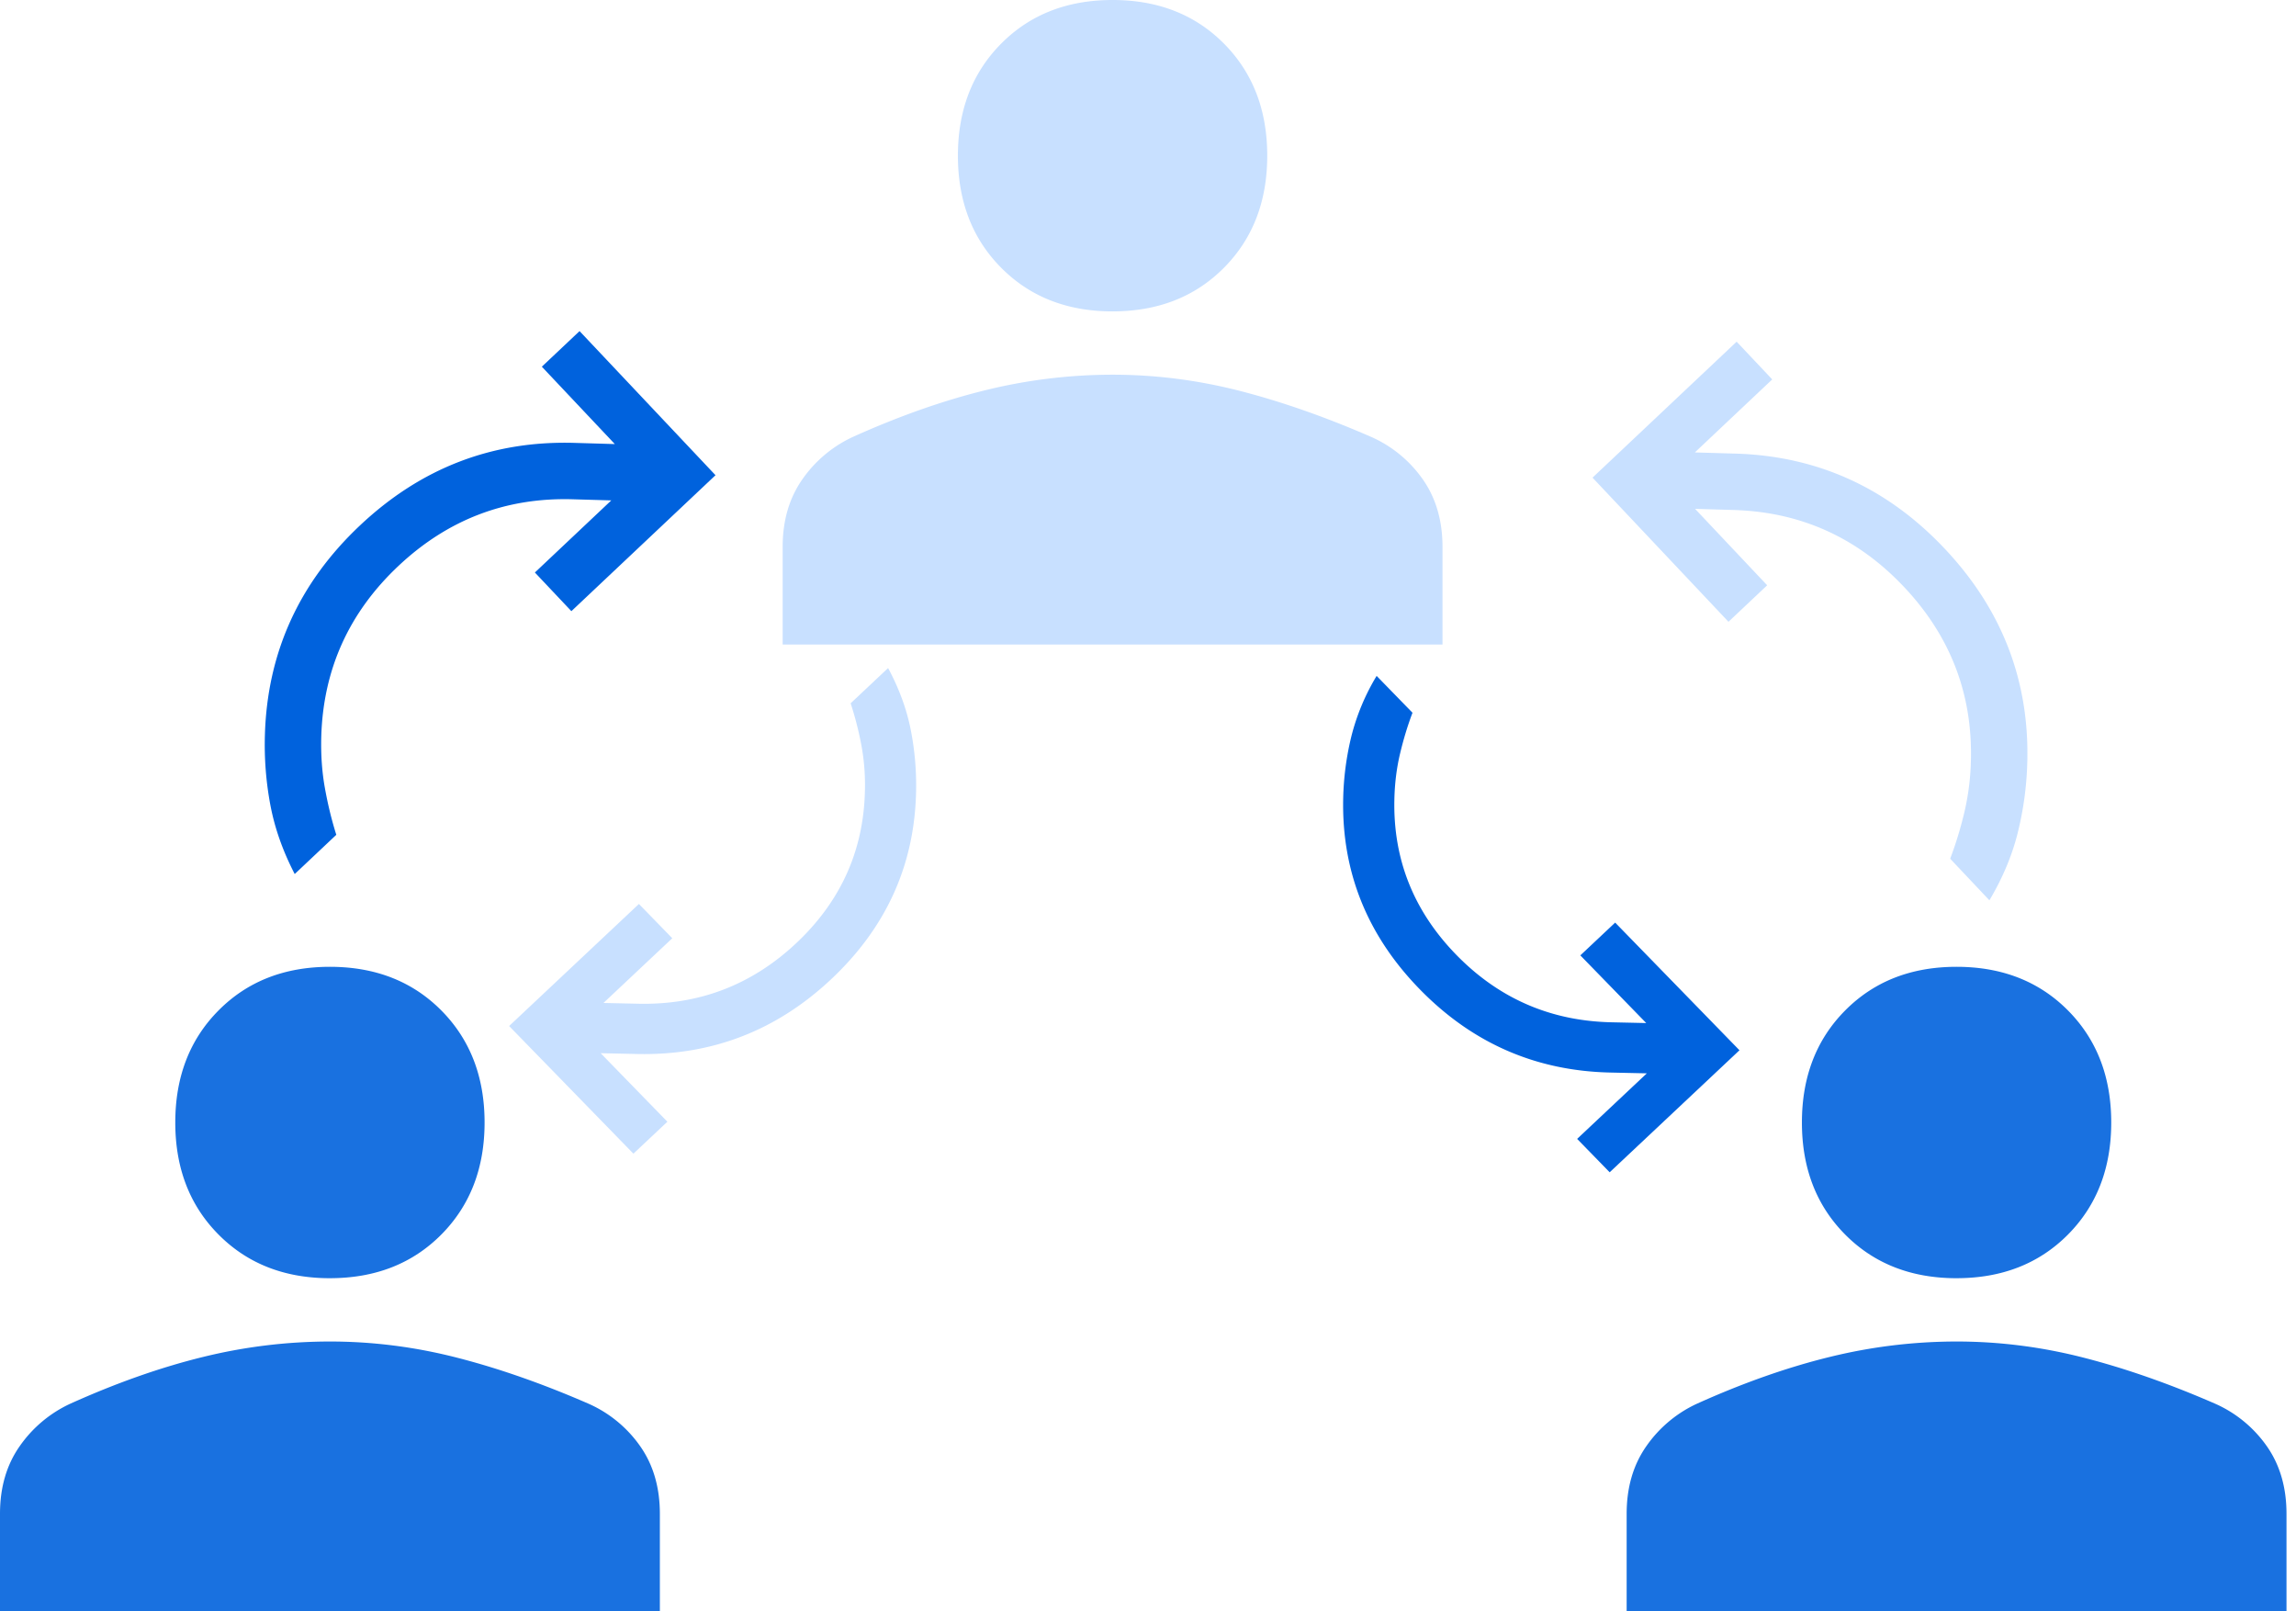
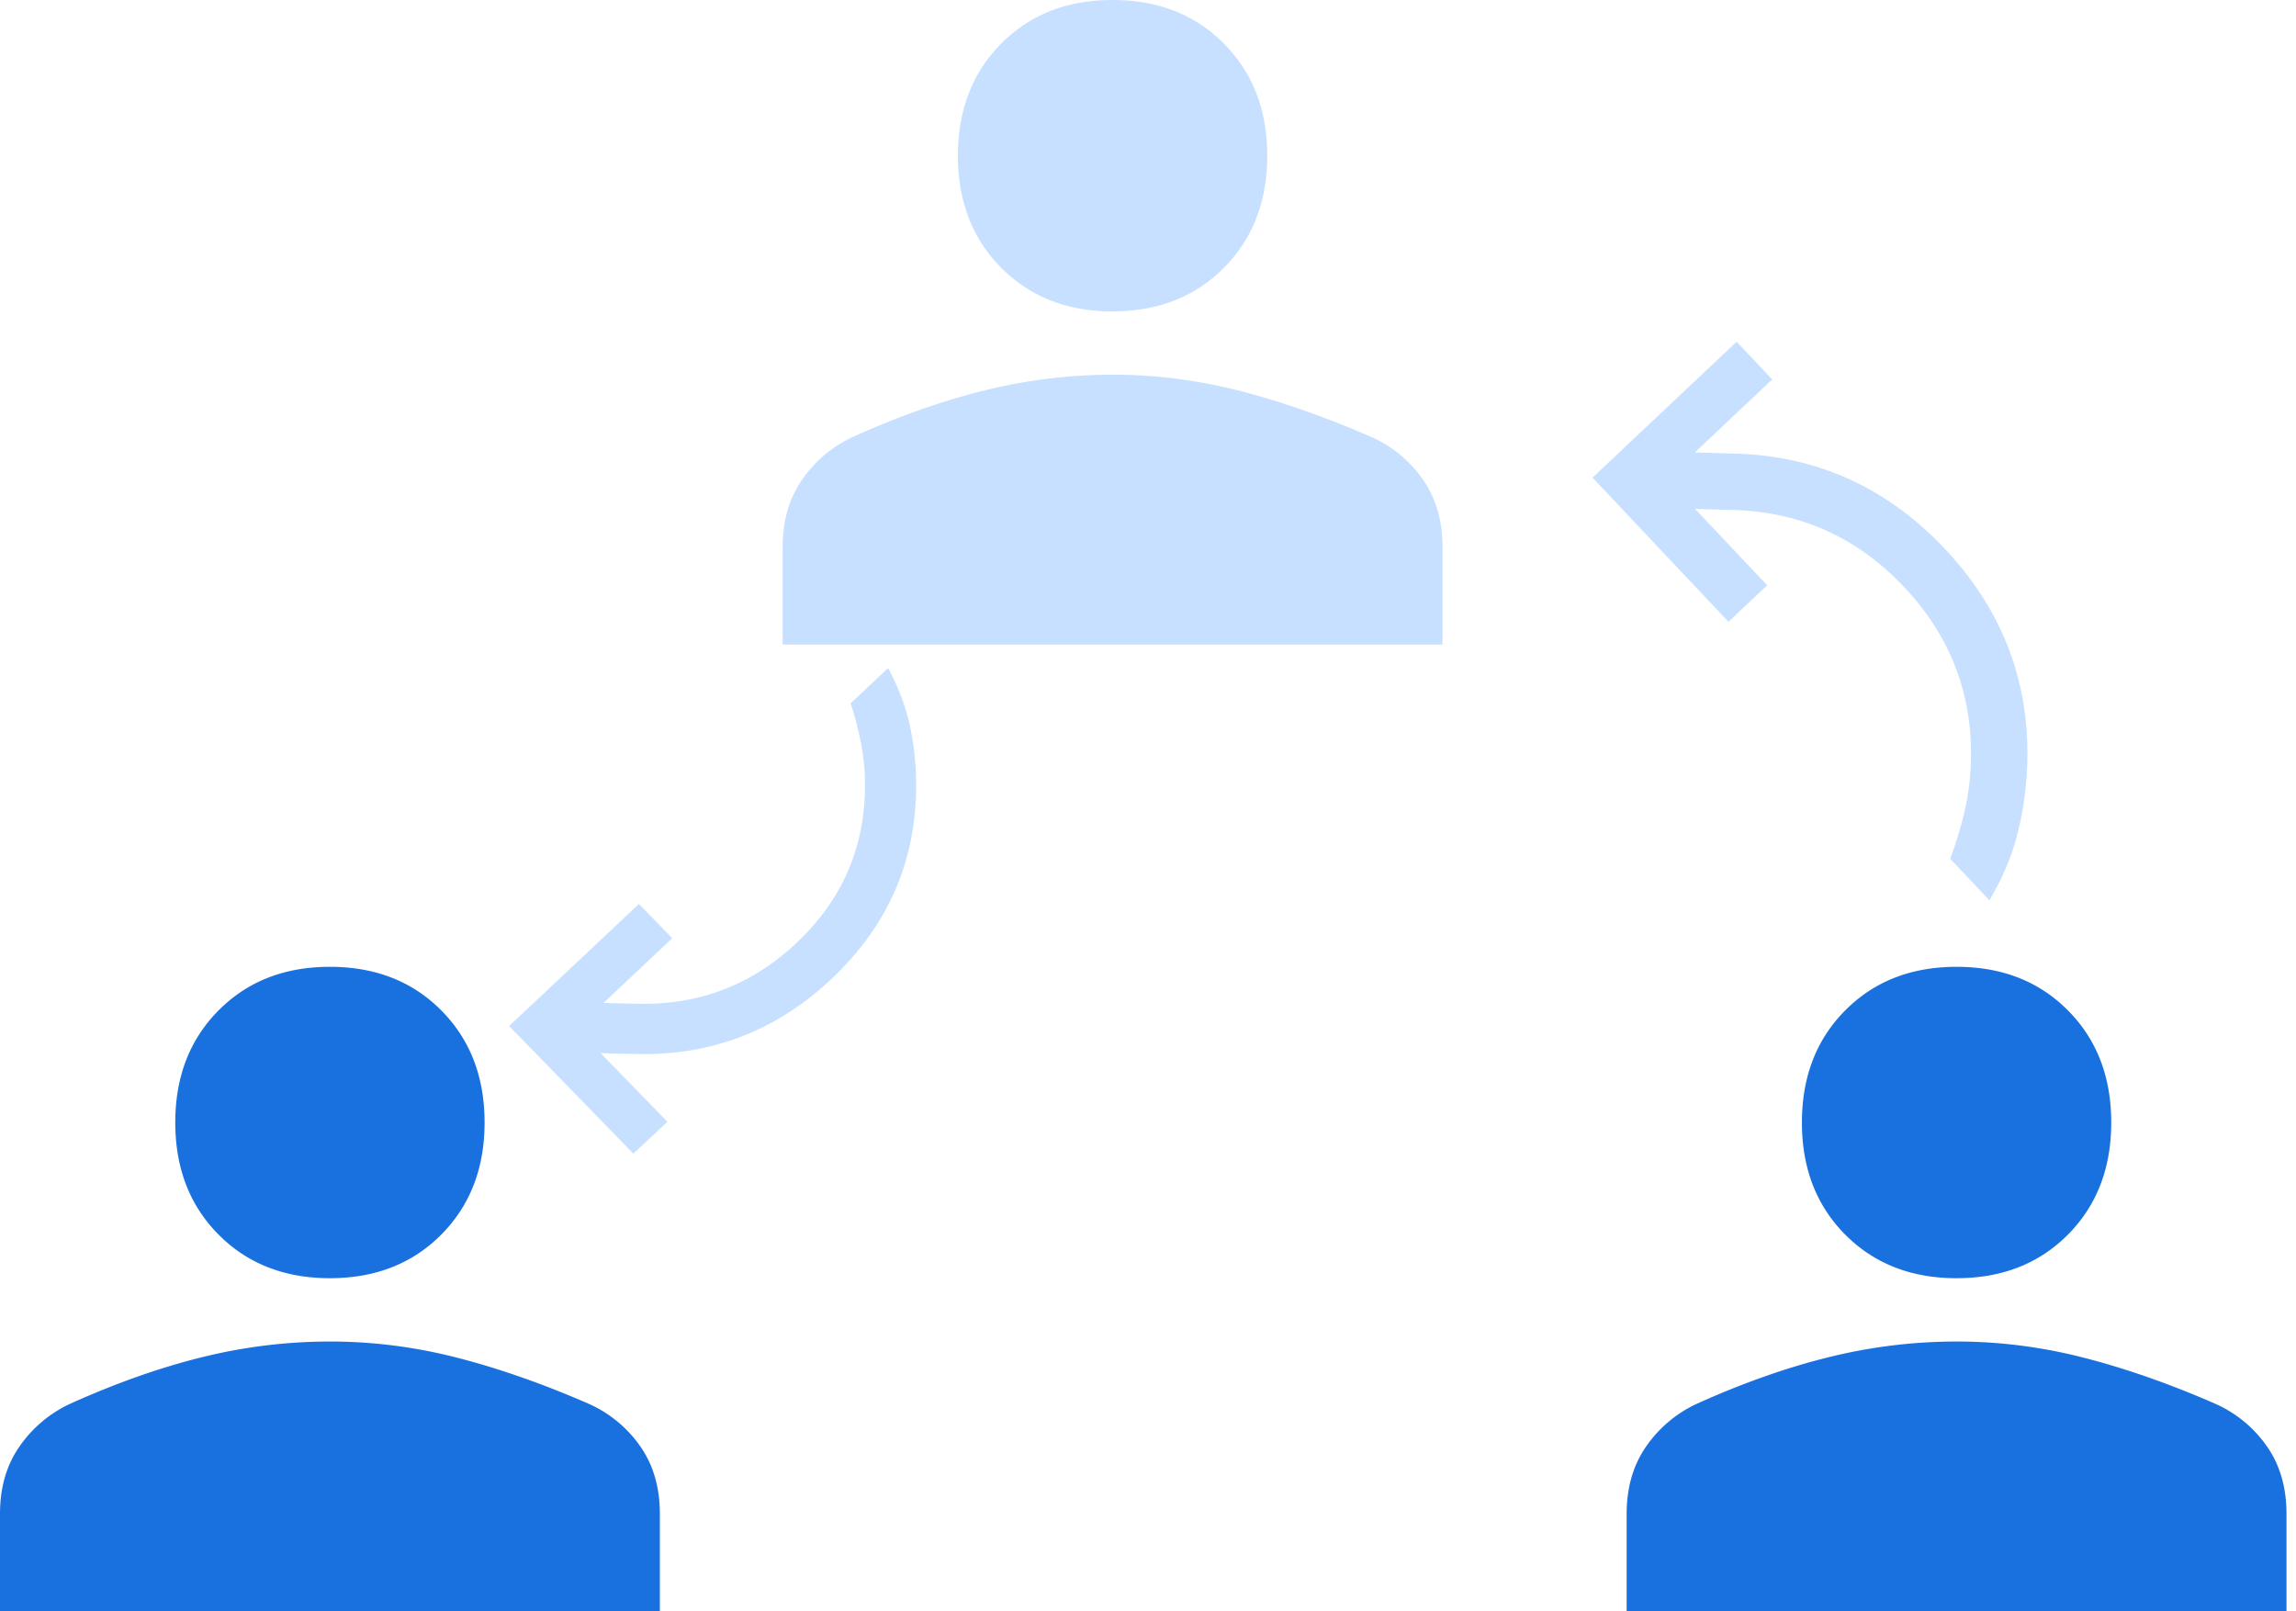
<svg xmlns="http://www.w3.org/2000/svg" width="114" height="80" fill="none" viewBox="0 0 114 80">
-   <path fill="#C8E0FF" d="M44.096 33.168c.543 1.01.916 2.025 1.119 3.042.203 1.017.293 2.053.27 3.106-.08 3.633-1.483 6.73-4.208 9.293-2.725 2.561-5.936 3.801-9.633 3.72l-1.82-.04 3.313 3.402-1.687 1.586-6.171-6.337 6.445-6.06 1.656 1.702-3.417 3.213 1.736.038c3.02.067 5.633-.937 7.839-3.01 2.206-2.075 3.342-4.595 3.407-7.563a10.85 10.85 0 0 0-.182-2.293 16.533 16.533 0 0 0-.527-2.05l1.86-1.75Z" />
-   <path fill="#0062DD" d="M68.352 33.557a10.981 10.981 0 0 0-1.252 2.99 14.193 14.193 0 0 0-.408 3.092c-.08 3.633 1.185 6.789 3.794 9.468 2.61 2.68 5.764 4.06 9.461 4.142l1.82.04-3.46 3.254 1.616 1.658 6.445-6.058-6.172-6.338-1.73 1.627 3.272 3.36-1.736-.038c-3.02-.067-5.586-1.185-7.699-3.354-2.112-2.17-3.136-4.738-3.07-7.705.017-.804.112-1.565.283-2.283.171-.718.377-1.393.617-2.026l-1.781-1.829ZM14.633 43.394c-.59-1.138-.992-2.279-1.208-3.421a16.198 16.198 0 0 1-.272-3.488c.119-4.075 1.69-7.54 4.716-10.394 3.026-2.854 6.576-4.222 10.651-4.103l2.007.059-3.624-3.842 1.873-1.767 6.75 7.155-7.156 6.75-1.812-1.92 3.794-3.58-1.913-.055c-3.329-.097-6.218 1.01-8.667 3.32-2.45 2.31-3.722 5.13-3.82 8.459-.025.902.035 1.76.183 2.574.147.814.335 1.582.563 2.305l-2.065 1.948Z" />
+   <path fill="#C8E0FF" d="M44.096 33.168c.543 1.01.916 2.025 1.119 3.042.203 1.017.293 2.053.27 3.106-.08 3.633-1.483 6.73-4.208 9.293-2.725 2.561-5.936 3.801-9.633 3.72l-1.82-.04 3.313 3.402-1.687 1.586-6.171-6.337 6.445-6.06 1.656 1.702-3.417 3.213 1.736.038c3.02.067 5.633-.937 7.839-3.01 2.206-2.075 3.342-4.595 3.407-7.563a10.85 10.85 0 0 0-.182-2.293 16.533 16.533 0 0 0-.527-2.05l1.86-1.75" />
  <path fill="#C8E0FF" d="M98.777 44.698c.655-1.102 1.123-2.217 1.405-3.345a16.23 16.23 0 0 0 .475-3.465c.119-4.076-1.25-7.626-4.103-10.651-2.855-3.026-6.32-4.598-10.395-4.717l-2.007-.058 3.842-3.625-1.767-1.873-7.156 6.75 6.751 7.156 1.921-1.812-3.58-3.794 1.914.056c3.33.097 6.149 1.37 8.46 3.82 2.31 2.448 3.417 5.337 3.32 8.666a12.384 12.384 0 0 1-.332 2.56c-.194.803-.426 1.559-.696 2.267l1.948 2.065ZM55.24 15.46c-2.252 0-4.095-.722-5.528-2.165-1.433-1.443-2.15-3.298-2.15-5.565 0-2.268.717-4.123 2.15-5.566C51.145.721 52.988 0 55.241 0c2.252 0 4.095.721 5.529 2.164 1.433 1.443 2.15 3.298 2.15 5.566 0 2.267-.717 4.122-2.15 5.565-1.434 1.443-3.277 2.164-5.53 2.164ZM38.86 32v-4.843c0-1.305.324-2.422.972-3.35a6.255 6.255 0 0 1 2.508-2.112c2.287-1.031 4.48-1.804 6.579-2.32a26.426 26.426 0 0 1 6.322-.772c2.116 0 4.215.266 6.296.798 2.082.533 4.266 1.297 6.553 2.294a6.18 6.18 0 0 1 2.56 2.112c.648.928.972 2.045.972 3.35V32H38.86Z" />
  <path fill="#0062DD" d="M16.381 63.46c-2.252 0-4.095-.722-5.528-2.165-1.434-1.443-2.15-3.298-2.15-5.565 0-2.268.716-4.123 2.15-5.566C12.286 48.721 14.129 48 16.38 48c2.253 0 4.096.721 5.53 2.164 1.432 1.443 2.15 3.298 2.15 5.566 0 2.267-.718 4.122-2.15 5.565-1.434 1.443-3.277 2.164-5.53 2.164ZM0 80v-4.843c0-1.305.324-2.422.973-3.35a6.255 6.255 0 0 1 2.508-2.112c2.287-1.031 4.48-1.804 6.578-2.32a26.427 26.427 0 0 1 6.322-.772c2.116 0 4.215.266 6.297.799 2.082.532 4.266 1.296 6.553 2.293a6.181 6.181 0 0 1 2.56 2.112c.648.928.972 2.044.972 3.35V80H0ZM97.147 63.46c-2.252 0-4.095-.722-5.529-2.165-1.433-1.443-2.15-3.298-2.15-5.565 0-2.268.717-4.123 2.15-5.566C93.052 48.721 94.895 48 97.147 48s4.095.721 5.529 2.164c1.433 1.443 2.15 3.298 2.15 5.566 0 2.267-.717 4.122-2.15 5.565-1.434 1.443-3.276 2.164-5.529 2.164ZM80.766 80v-4.843c0-1.305.324-2.422.972-3.35a6.254 6.254 0 0 1 2.509-2.112c2.286-1.031 4.479-1.804 6.578-2.32a26.427 26.427 0 0 1 6.322-.772c2.116 0 4.215.266 6.297.799 2.081.532 4.266 1.296 6.552 2.293a6.186 6.186 0 0 1 2.56 2.112c.648.928.972 2.044.972 3.35V80H80.766Z" opacity=".9" />
</svg>